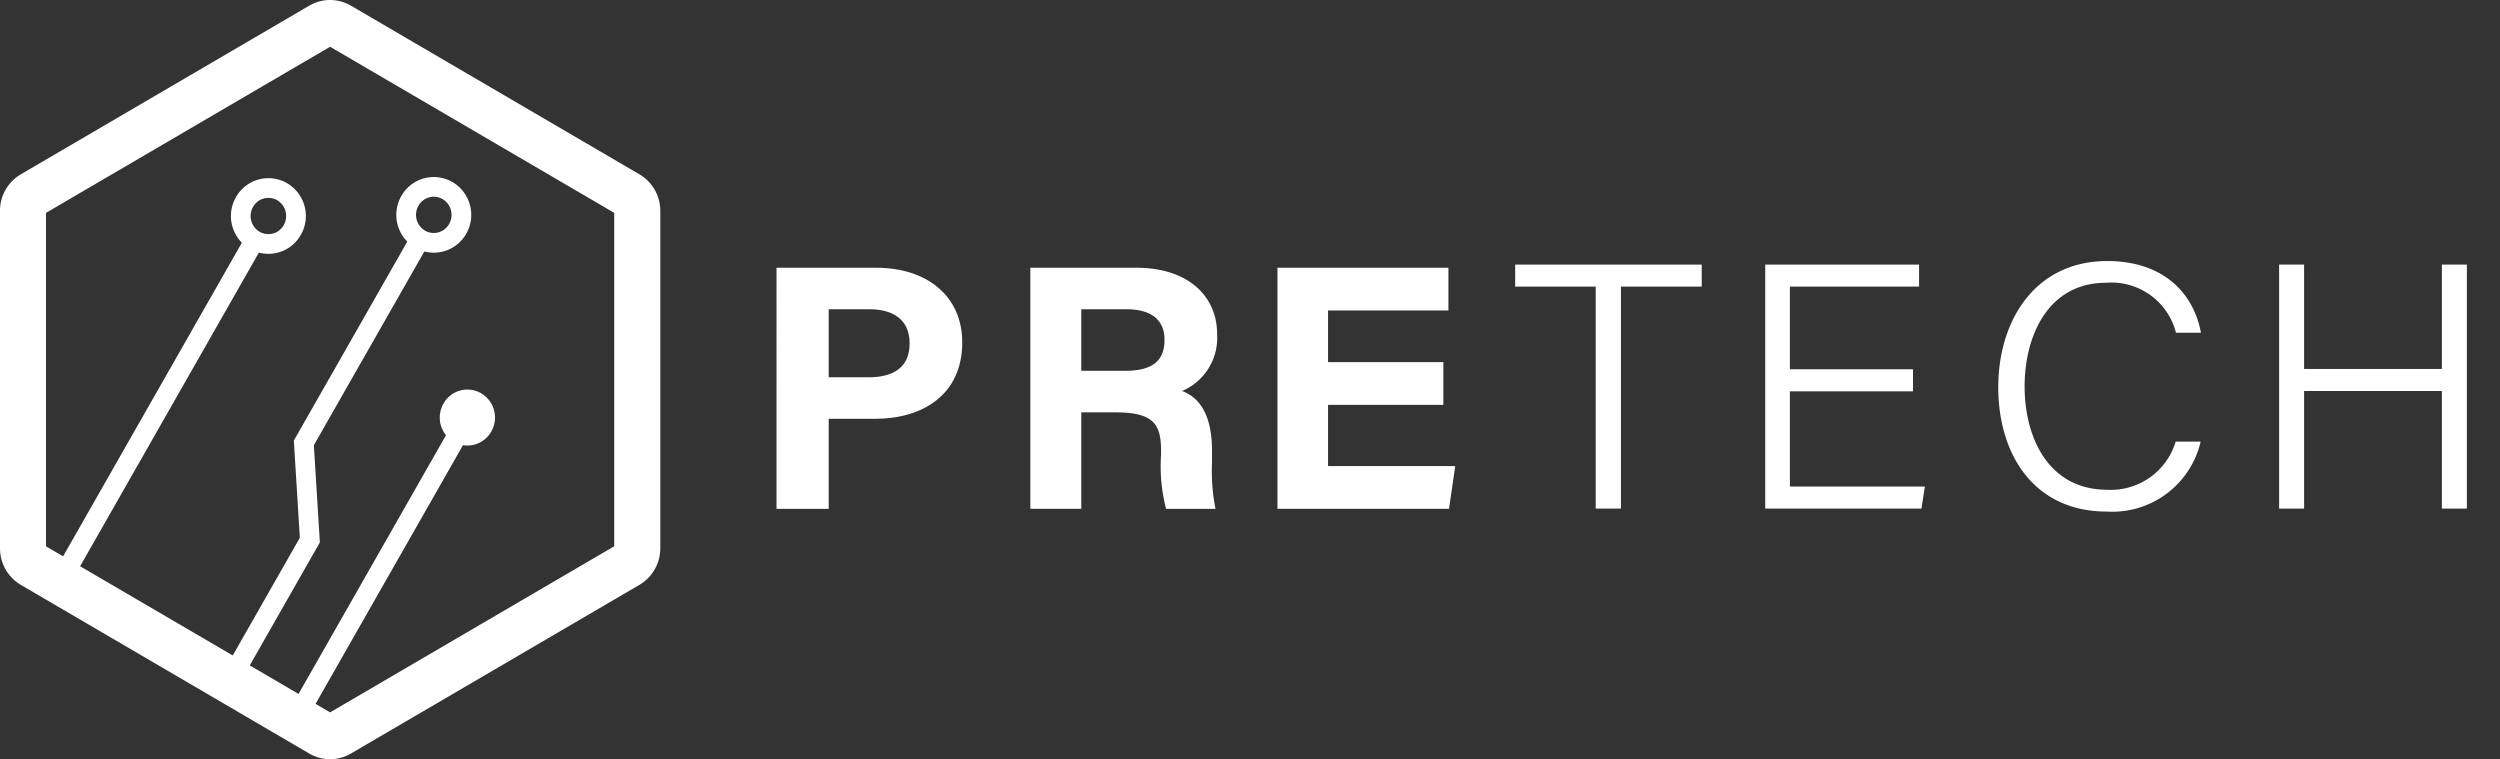
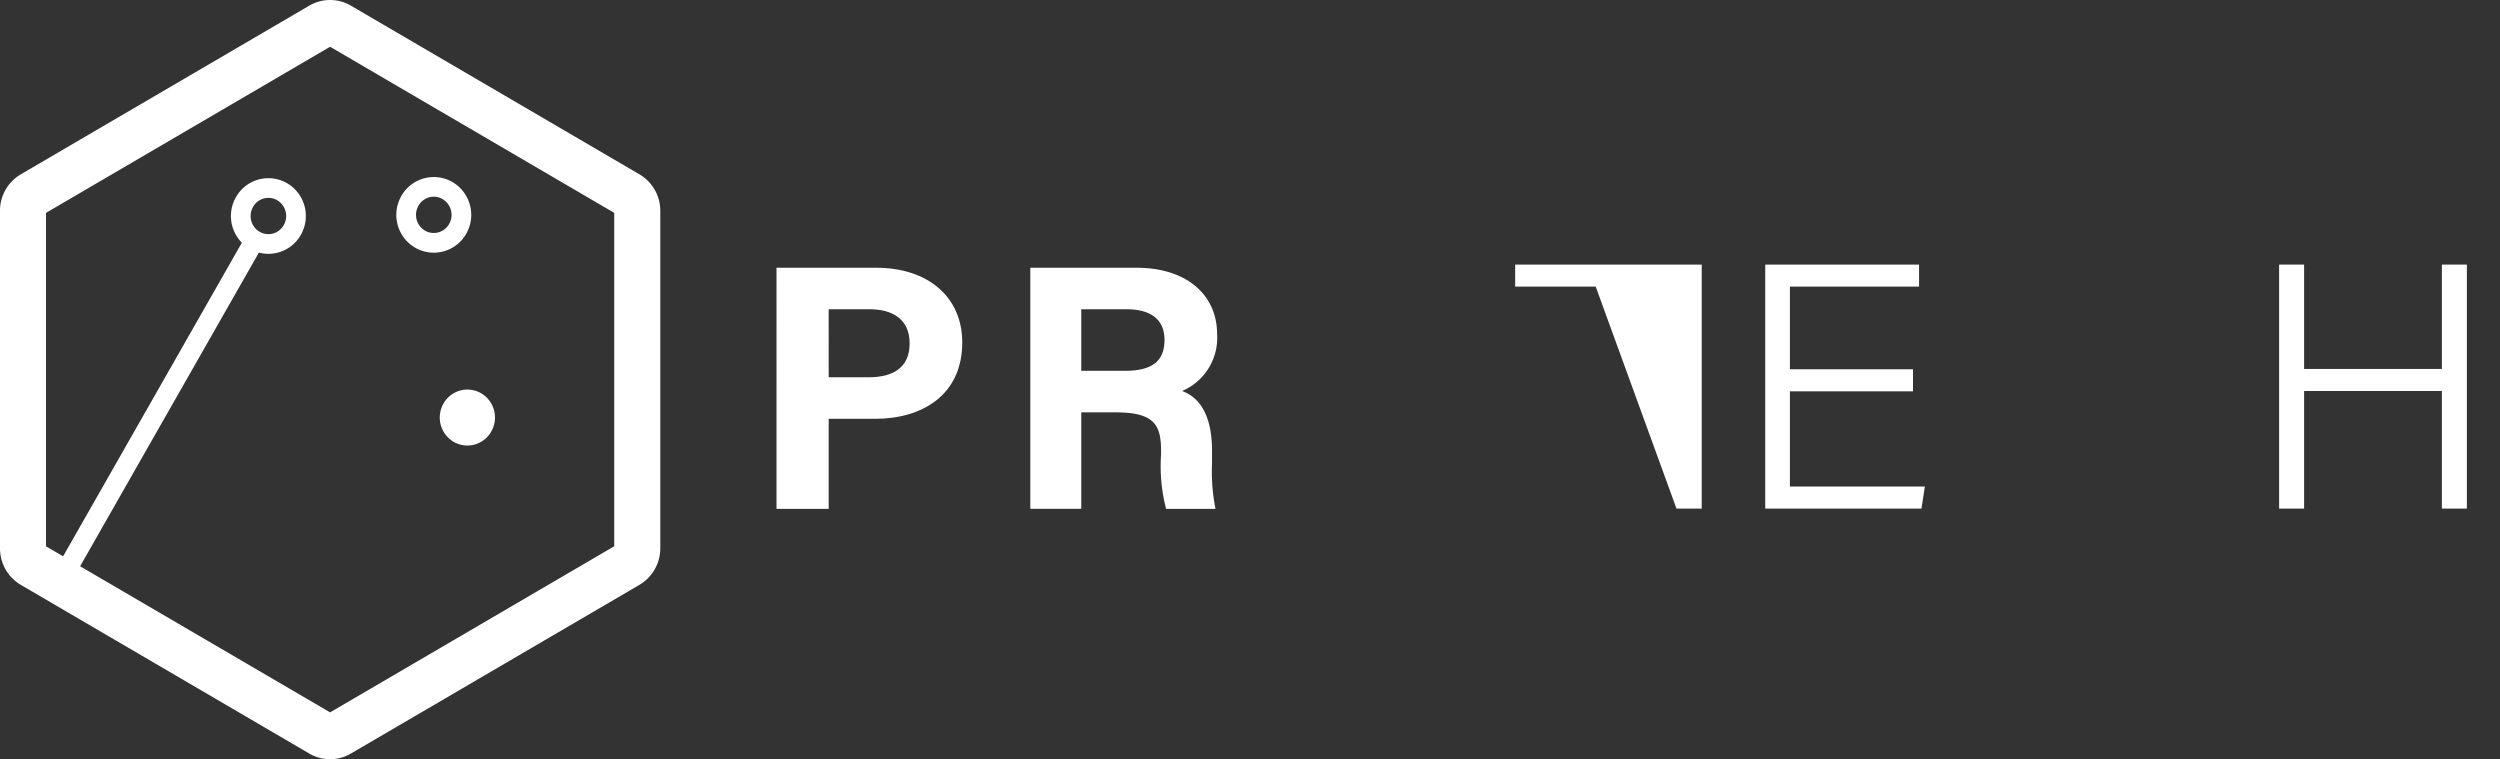
<svg xmlns="http://www.w3.org/2000/svg" id="logo_white" width="170.078" height="51.648" viewBox="0 0 170.078 51.648">
  <rect x="0" y="0" width="170.078" height="51.648" fill="#333333" stroke="none" />
  <defs>
    <clipPath id="clip-path">
      <rect id="長方形_8819" data-name="長方形 8819" width="170.078" height="51.648" transform="translate(0 0)" fill="none" />
    </clipPath>
  </defs>
  <g id="グループ_10687" data-name="グループ 10687" clip-path="url(#clip-path)">
    <path id="パス_49505" data-name="パス 49505" d="M22.456,3.181l19.331,11.3V37.163l-19.331,11.3L3.129,37.166V14.482Zm0-3.181a2.817,2.817,0,0,0-1.42.387L1.416,11.859A2.873,2.873,0,0,0,0,14.349V37.3a2.884,2.884,0,0,0,1.416,2.49l19.62,11.472a2.8,2.8,0,0,0,2.84,0L43.5,39.789a2.889,2.889,0,0,0,1.421-2.49V14.349a2.878,2.878,0,0,0-1.421-2.49L23.876.387A2.817,2.817,0,0,0,22.456,0" fill="#fff" />
    <line id="線_5934" data-name="線 5934" y1="22.299" x2="12.71" transform="translate(4.834 15.952)" fill="none" stroke="#fff" stroke-miterlimit="10" stroke-width="1.34" />
-     <line id="線_5935" data-name="線 5935" y1="18.265" x2="10.411" transform="translate(20.848 29.352)" fill="none" stroke="#fff" stroke-miterlimit="10" stroke-width="1.34" />
    <path id="パス_49506" data-name="パス 49506" d="M17.32,16.345a1.865,1.865,0,0,0,2.565-.7,1.916,1.916,0,0,0-.688-2.6,1.864,1.864,0,0,0-2.564.7A1.915,1.915,0,0,0,17.32,16.345Z" fill="none" stroke="#fff" stroke-miterlimit="10" stroke-width="1.34" />
-     <path id="パス_49507" data-name="パス 49507" d="M28.8,15.875,20.671,30.13l.408,6.613L16.373,45" fill="none" stroke="#fff" stroke-miterlimit="10" stroke-width="1.34" />
    <path id="パス_49508" data-name="パス 49508" d="M28.572,16.267a1.866,1.866,0,0,0,2.565-.7,1.916,1.916,0,0,0-.688-2.6,1.864,1.864,0,0,0-2.564.7A1.915,1.915,0,0,0,28.572,16.267Z" fill="none" stroke="#fff" stroke-miterlimit="10" stroke-width="1.34" />
    <path id="パス_49509" data-name="パス 49509" d="M30.858,30.056a1.865,1.865,0,0,0,2.565-.7,1.916,1.916,0,0,0-.688-2.6,1.864,1.864,0,0,0-2.564.7,1.915,1.915,0,0,0,.687,2.6" fill="#fff" />
-     <path id="パス_49510" data-name="パス 49510" d="M108.558,19.5h-5.479V18H115.77v1.5h-5.495V34.6h-1.717Z" fill="#fff" />
+     <path id="パス_49510" data-name="パス 49510" d="M108.558,19.5h-5.479V18H115.77v1.5V34.6h-1.717Z" fill="#fff" />
    <path id="パス_49511" data-name="パス 49511" d="M130.143,26.622h-8.374V33.1h9.183l-.233,1.5H120.091V18h10.465v1.5h-8.787V25.12h8.374Z" fill="#fff" />
-     <path id="パス_49512" data-name="パス 49512" d="M149.713,30.044a6.168,6.168,0,0,1-6.4,4.757c-4.859,0-7.368-3.783-7.368-8.466,0-4.5,2.485-8.576,7.418-8.576,3.733,0,5.85,2.1,6.371,4.877h-1.7a4.532,4.532,0,0,0-4.753-3.4c-3.918,0-5.544,3.573-5.544,7.055,0,3.423,1.58,7.029,5.639,7.029a4.6,4.6,0,0,0,4.638-3.278Z" fill="#fff" />
    <path id="パス_49513" data-name="パス 49513" d="M155.051,18h1.7v7.1h9.373V18h1.7V34.6h-1.7v-8h-9.373v8h-1.7Z" fill="#fff" />
    <path id="パス_49514" data-name="パス 49514" d="M52.827,18.215h6.785c3.485,0,5.851,1.961,5.851,5.078,0,3.563-2.7,5.2-5.934,5.2H56.377v6.124h-3.55Zm3.55,7.453h2.706c1.641,0,2.8-.632,2.8-2.306,0-1.692-1.224-2.324-2.727-2.324h-2.78Z" fill="#fff" />
    <path id="パス_49515" data-name="パス 49515" d="M73.56,28.051v6.564H70.094v-16.4H77.3c3.575,0,5.5,1.97,5.5,4.5A3.928,3.928,0,0,1,80.418,26.6c.813.3,2.038,1.145,2.038,4.081v.81a13.05,13.05,0,0,0,.236,3.126H79.331a11.5,11.5,0,0,1-.342-3.682v-.24c0-1.793-.453-2.642-3.1-2.642Zm0-2.823h2.973c1.942,0,2.69-.738,2.69-2.11,0-1.334-.871-2.08-2.605-2.08H73.56Z" fill="#fff" />
-     <path id="パス_49516" data-name="パス 49516" d="M98.193,27.542H90.349v4.167H99l-.421,2.906H86.908v-16.4h11.63v2.906H90.349v3.514h7.844Z" fill="#fff" />
  </g>
</svg>